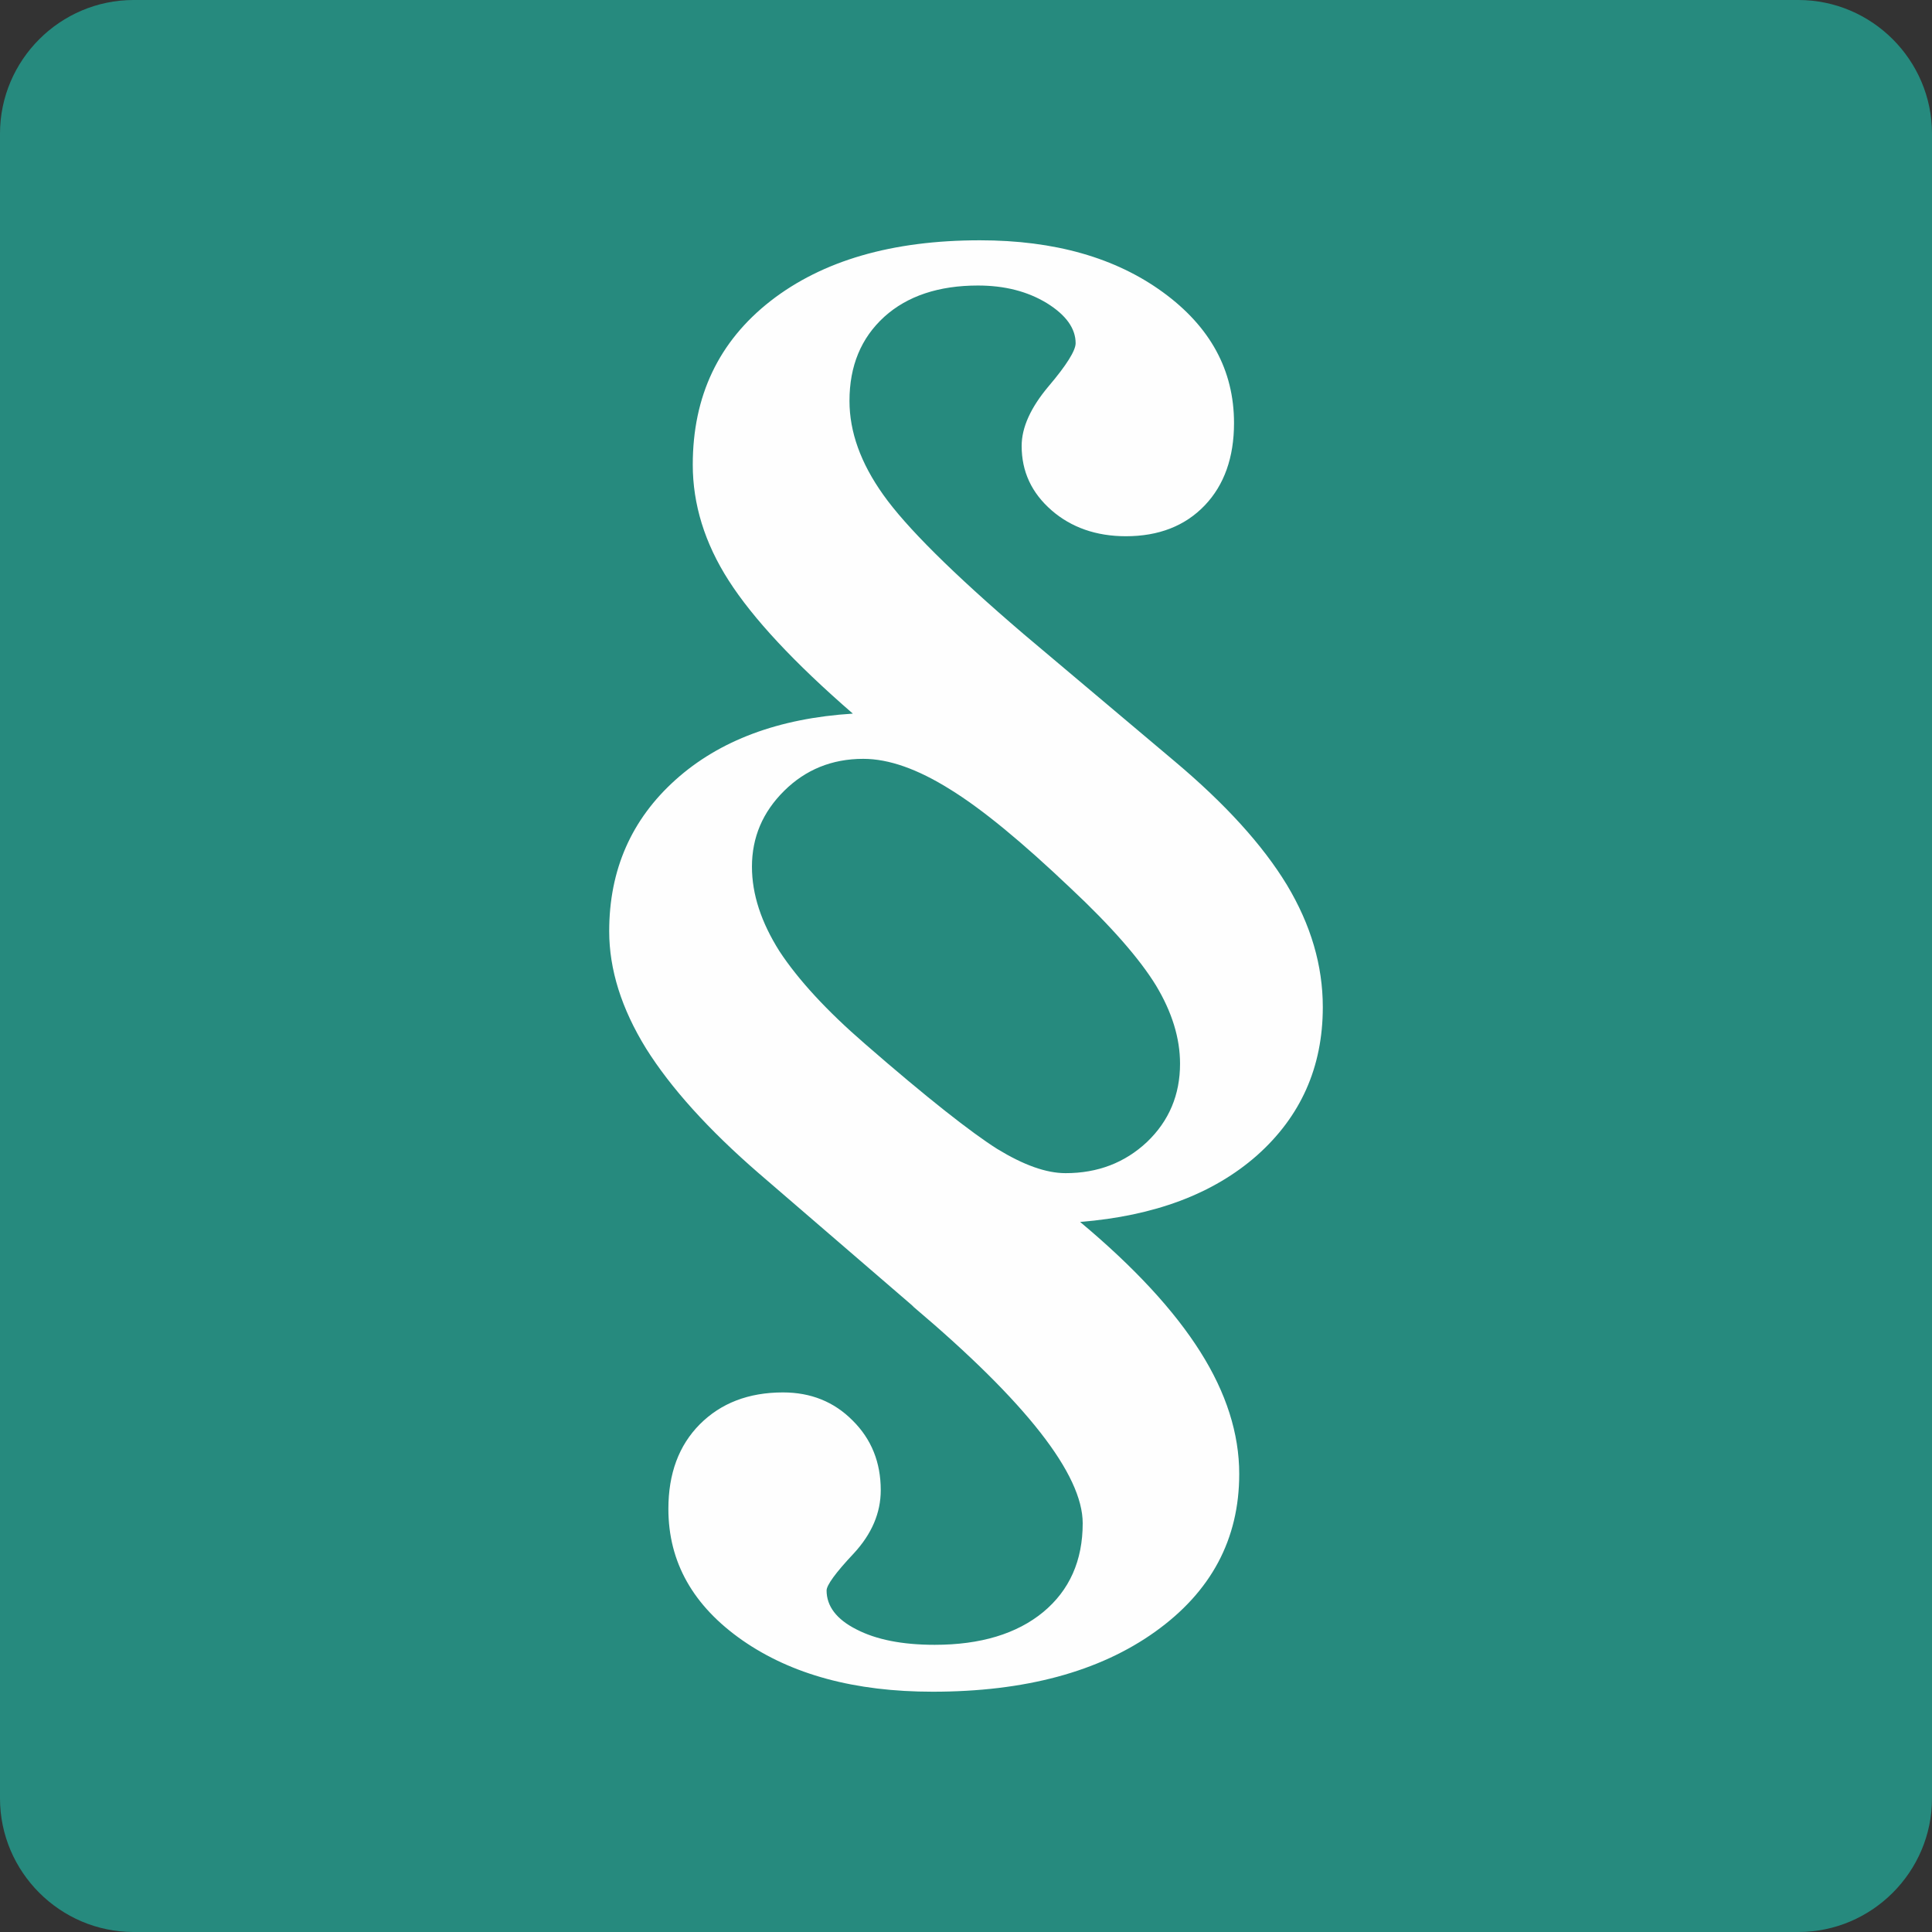
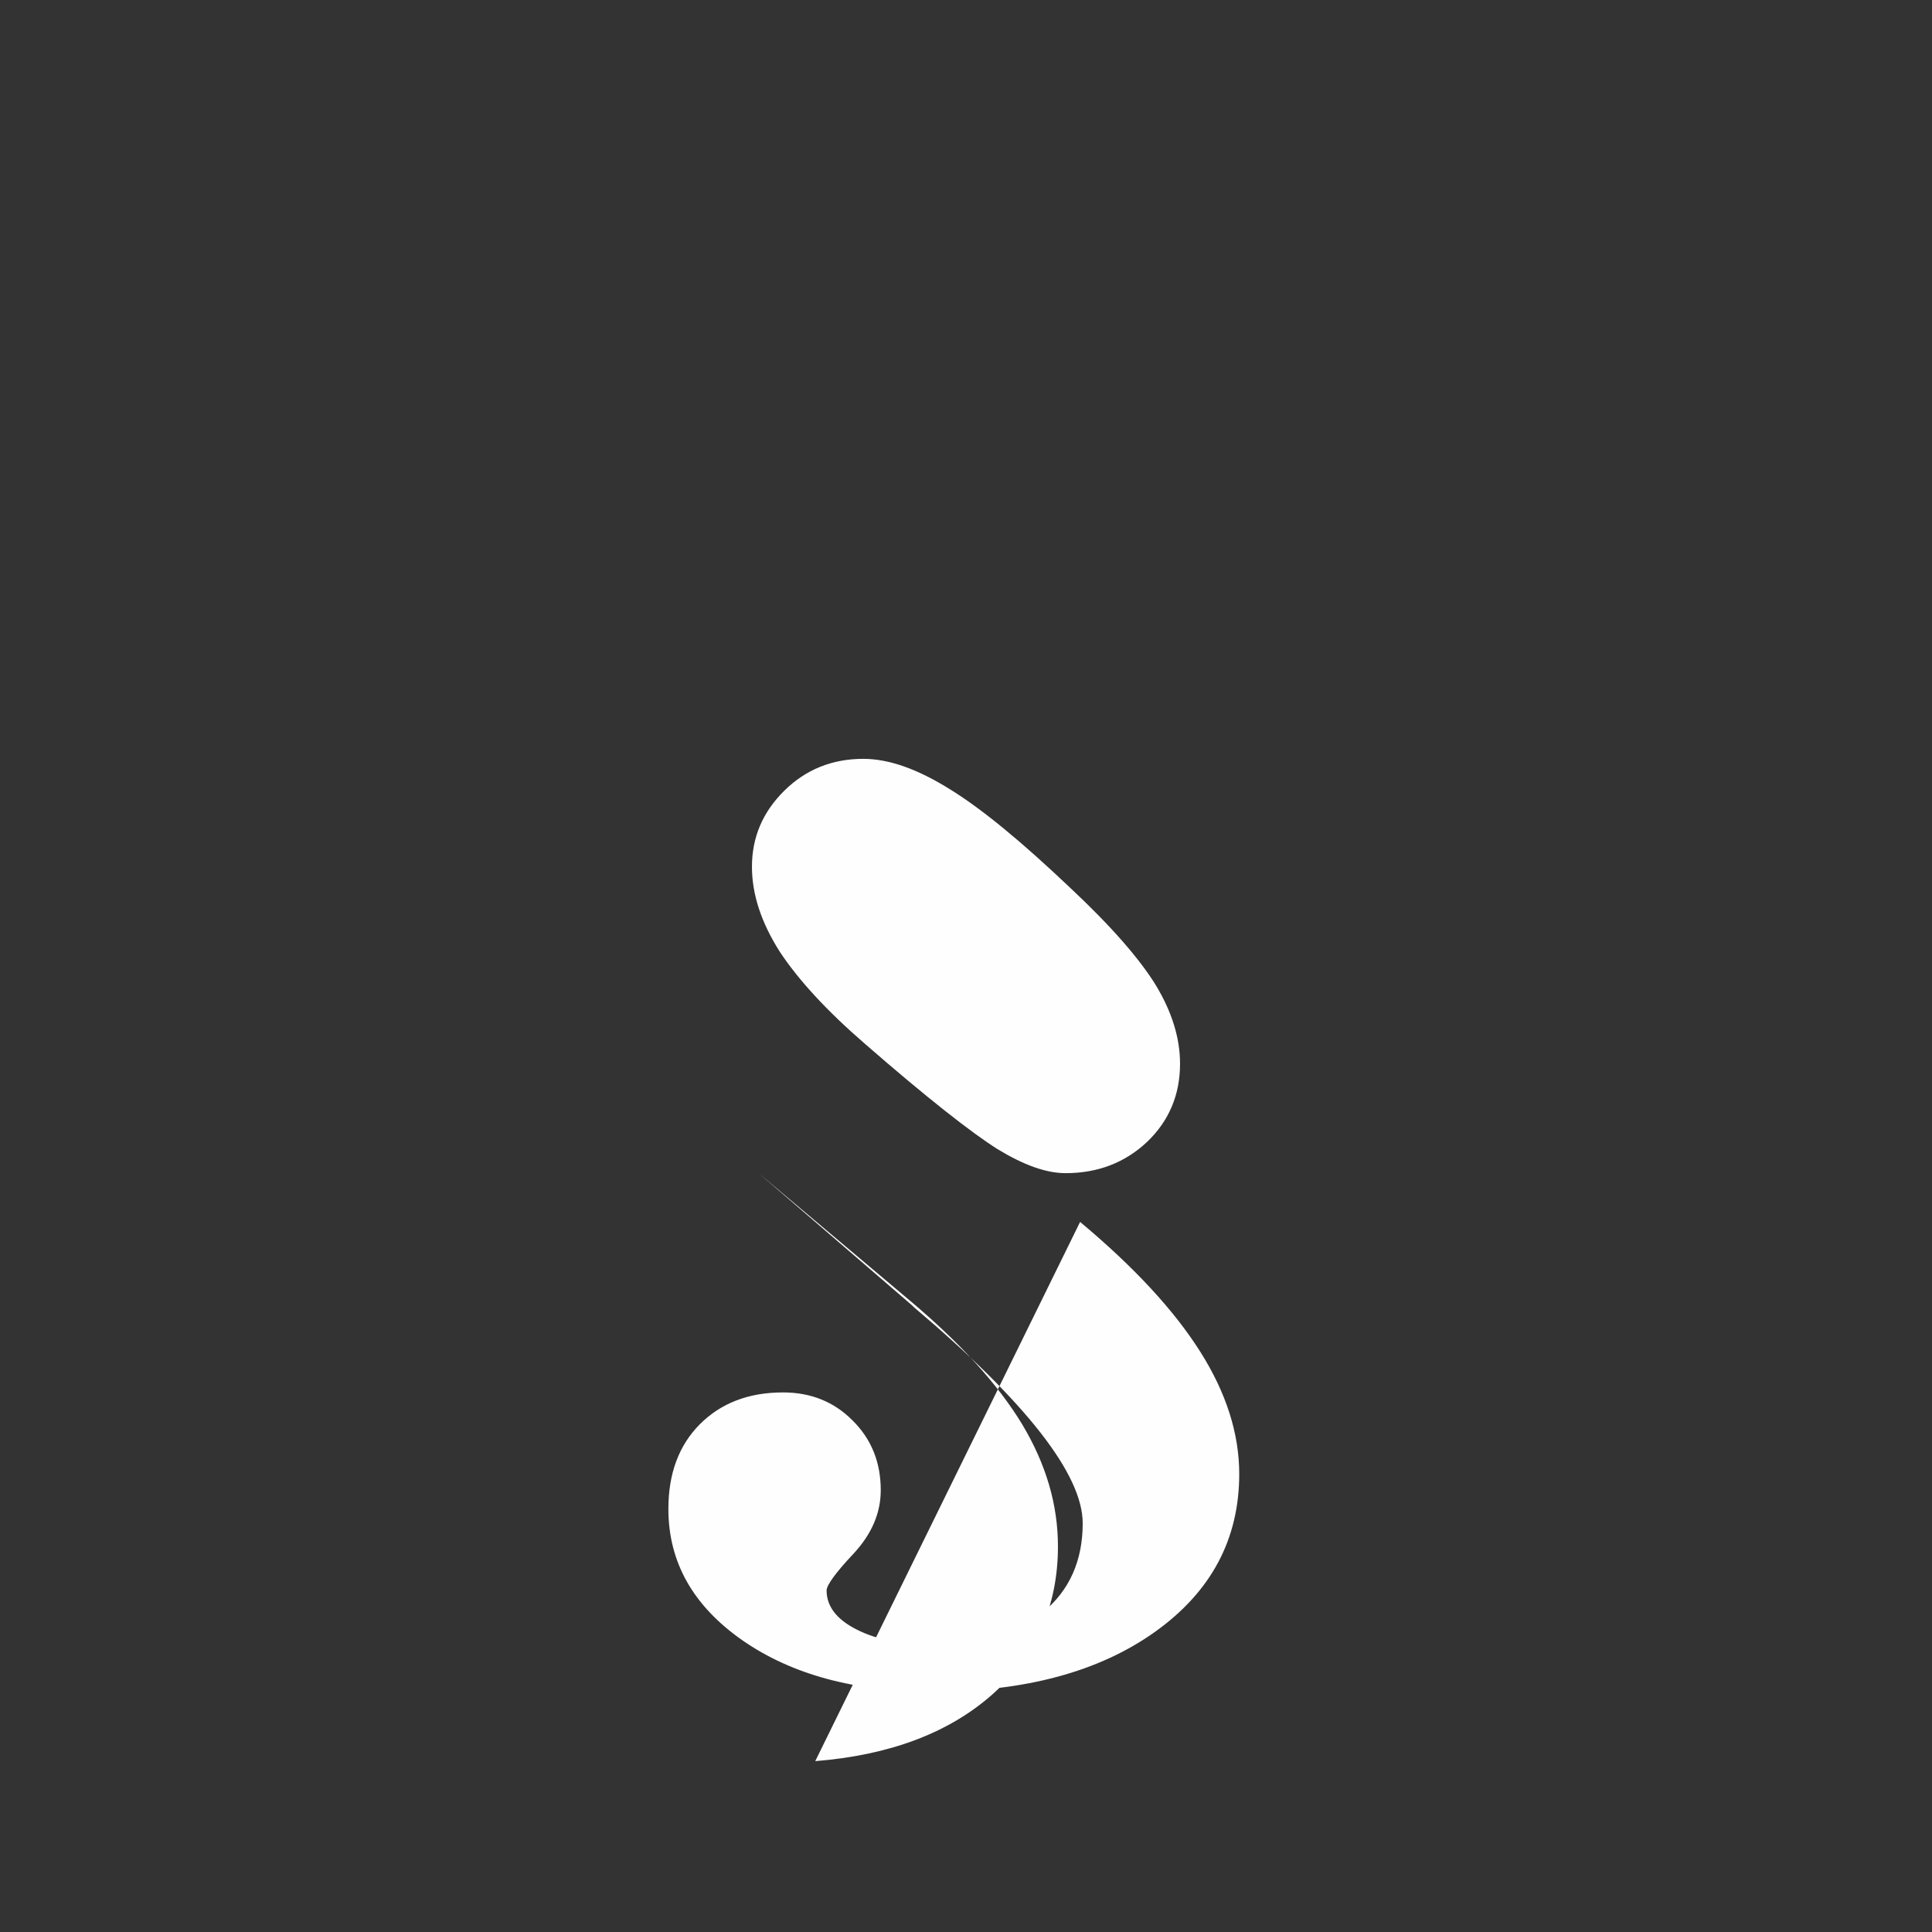
<svg xmlns="http://www.w3.org/2000/svg" xml:space="preserve" width="120px" height="120px" version="1.1" style="shape-rendering:geometricPrecision; text-rendering:geometricPrecision; image-rendering:optimizeQuality; fill-rule:evenodd; clip-rule:evenodd" viewBox="0 0 103.8 103.8">
  <rect x="0" y="0" width="103.8" height="103.8" fill="#333333" stroke="none" />
  <defs>
    <style type="text/css">
   
    .fil0 {fill:#268A7E}
    .fil1 {fill:#FEFEFE;fill-rule:nonzero}
   
  </style>
  </defs>
  <g id="Warstwa_x0020_1">
-     <path class="fil0" d="M7.18 0l89.44 0c3.95,0 7.18,3.23 7.18,7.18l0 89.44c0,3.95 -3.23,7.18 -7.18,7.18l-89.44 0c-3.95,0 -7.18,-3.23 -7.18,-7.18l0 -89.44c0,-3.95 3.23,-7.18 7.18,-7.18z" />
-     <path class="fil1" d="M40.4 46.57c0,1.48 0.5,2.99 1.48,4.54 1,1.52 2.53,3.19 4.6,4.98 3.33,2.9 5.72,4.77 7.1,5.64 1.41,0.86 2.62,1.3 3.67,1.3 1.73,0 3.19,-0.56 4.38,-1.68 1.18,-1.13 1.77,-2.53 1.77,-4.2 0,-1.37 -0.43,-2.77 -1.29,-4.2 -0.87,-1.42 -2.4,-3.18 -4.6,-5.24 -2.59,-2.46 -4.74,-4.24 -6.48,-5.31 -1.73,-1.08 -3.27,-1.63 -4.65,-1.63 -1.68,0 -3.1,0.58 -4.25,1.72 -1.15,1.14 -1.73,2.49 -1.73,4.08zm17.63 19.08c2.91,2.43 5.06,4.76 6.46,6.98 1.39,2.2 2.09,4.39 2.09,6.56 0,3.51 -1.51,6.33 -4.52,8.48 -3.01,2.15 -7,3.22 -11.95,3.22 -4.18,0 -7.57,-0.92 -10.22,-2.76 -2.65,-1.85 -3.98,-4.2 -3.98,-7.06 0,-1.9 0.56,-3.41 1.69,-4.55 1.13,-1.13 2.61,-1.71 4.47,-1.71 1.49,0 2.74,0.5 3.74,1.51 1.01,1 1.51,2.25 1.51,3.74 0,1.22 -0.48,2.35 -1.45,3.4 -0.98,1.04 -1.46,1.71 -1.46,1.99 0,0.84 0.53,1.55 1.6,2.09 1.06,0.55 2.46,0.83 4.21,0.83 2.46,0 4.41,-0.59 5.83,-1.76 1.41,-1.17 2.12,-2.76 2.12,-4.77 0,-2.62 -3.03,-6.5 -9.07,-11.61l-0.1 -0.1 -8.24 -7.1c-2.7,-2.34 -4.72,-4.58 -6.05,-6.7 -1.32,-2.14 -1.98,-4.24 -1.98,-6.3 0,-3.29 1.19,-6 3.56,-8.13 2.36,-2.12 5.54,-3.31 9.53,-3.56 -3.16,-2.74 -5.37,-5.12 -6.67,-7.15 -1.29,-2.01 -1.93,-4.1 -1.93,-6.22 0,-3.69 1.39,-6.62 4.18,-8.8 2.79,-2.17 6.53,-3.26 11.25,-3.26 4.02,0 7.29,0.94 9.83,2.79 2.54,1.85 3.82,4.19 3.82,7.03 0,1.85 -0.53,3.33 -1.57,4.42 -1.06,1.11 -2.48,1.66 -4.24,1.66 -1.59,0 -2.93,-0.47 -3.99,-1.39 -1.08,-0.94 -1.61,-2.09 -1.61,-3.46 0,-1 0.49,-2.07 1.45,-3.21 0.97,-1.14 1.45,-1.92 1.45,-2.31 0,-0.79 -0.51,-1.51 -1.54,-2.15 -1.05,-0.64 -2.28,-0.95 -3.71,-0.95 -2.1,0 -3.79,0.56 -5.03,1.68 -1.25,1.14 -1.87,2.64 -1.87,4.52 0,1.66 0.6,3.34 1.82,5.05 1.22,1.72 3.72,4.21 7.53,7.47l8.13 6.85c2.71,2.28 4.72,4.49 6.02,6.63 1.29,2.15 1.93,4.33 1.93,6.57 0,3.23 -1.19,5.88 -3.54,7.97 -2.35,2.07 -5.52,3.25 -9.5,3.57z" />
+     <path class="fil1" d="M40.4 46.57c0,1.48 0.5,2.99 1.48,4.54 1,1.52 2.53,3.19 4.6,4.98 3.33,2.9 5.72,4.77 7.1,5.64 1.41,0.86 2.62,1.3 3.67,1.3 1.73,0 3.19,-0.56 4.38,-1.68 1.18,-1.13 1.77,-2.53 1.77,-4.2 0,-1.37 -0.43,-2.77 -1.29,-4.2 -0.87,-1.42 -2.4,-3.18 -4.6,-5.24 -2.59,-2.46 -4.74,-4.24 -6.48,-5.31 -1.73,-1.08 -3.27,-1.63 -4.65,-1.63 -1.68,0 -3.1,0.58 -4.25,1.72 -1.15,1.14 -1.73,2.49 -1.73,4.08zm17.63 19.08c2.91,2.43 5.06,4.76 6.46,6.98 1.39,2.2 2.09,4.39 2.09,6.56 0,3.51 -1.51,6.33 -4.52,8.48 -3.01,2.15 -7,3.22 -11.95,3.22 -4.18,0 -7.57,-0.92 -10.22,-2.76 -2.65,-1.85 -3.98,-4.2 -3.98,-7.06 0,-1.9 0.56,-3.41 1.69,-4.55 1.13,-1.13 2.61,-1.71 4.47,-1.71 1.49,0 2.74,0.5 3.74,1.51 1.01,1 1.51,2.25 1.51,3.74 0,1.22 -0.48,2.35 -1.45,3.4 -0.98,1.04 -1.46,1.71 -1.46,1.99 0,0.84 0.53,1.55 1.6,2.09 1.06,0.55 2.46,0.83 4.21,0.83 2.46,0 4.41,-0.59 5.83,-1.76 1.41,-1.17 2.12,-2.76 2.12,-4.77 0,-2.62 -3.03,-6.5 -9.07,-11.61l-0.1 -0.1 -8.24 -7.1l8.13 6.85c2.71,2.28 4.72,4.49 6.02,6.63 1.29,2.15 1.93,4.33 1.93,6.57 0,3.23 -1.19,5.88 -3.54,7.97 -2.35,2.07 -5.52,3.25 -9.5,3.57z" />
  </g>
</svg>